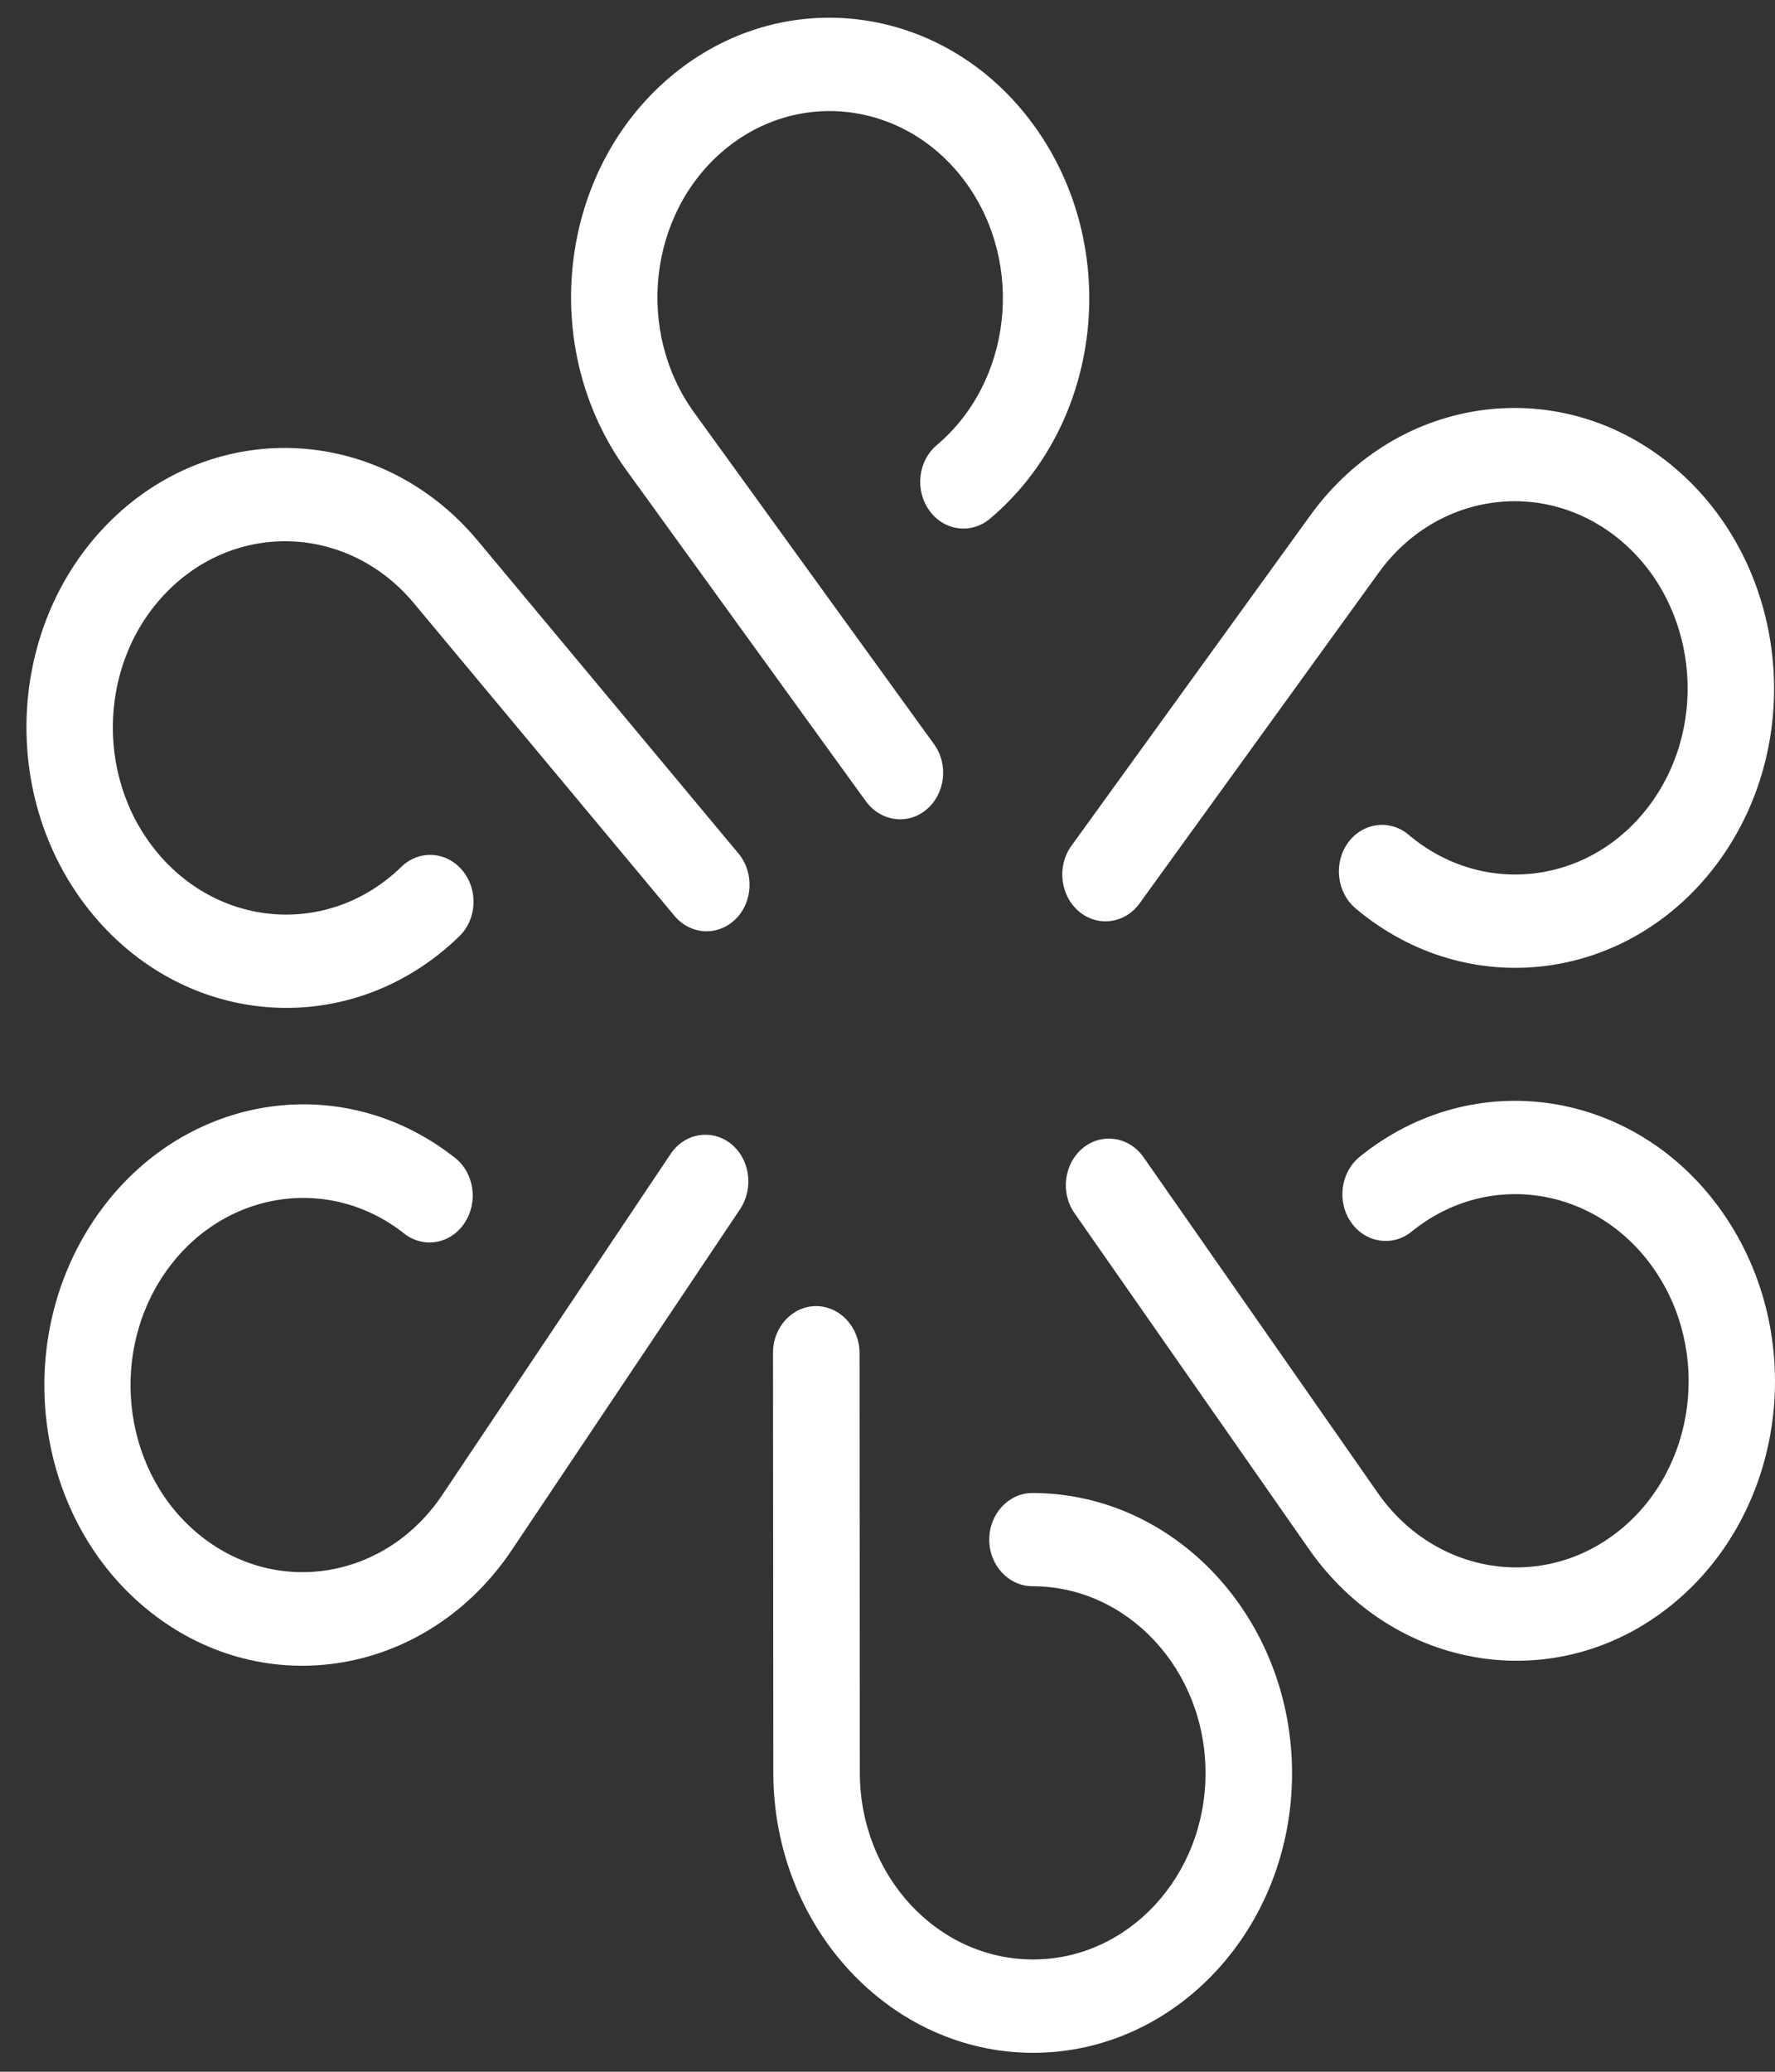
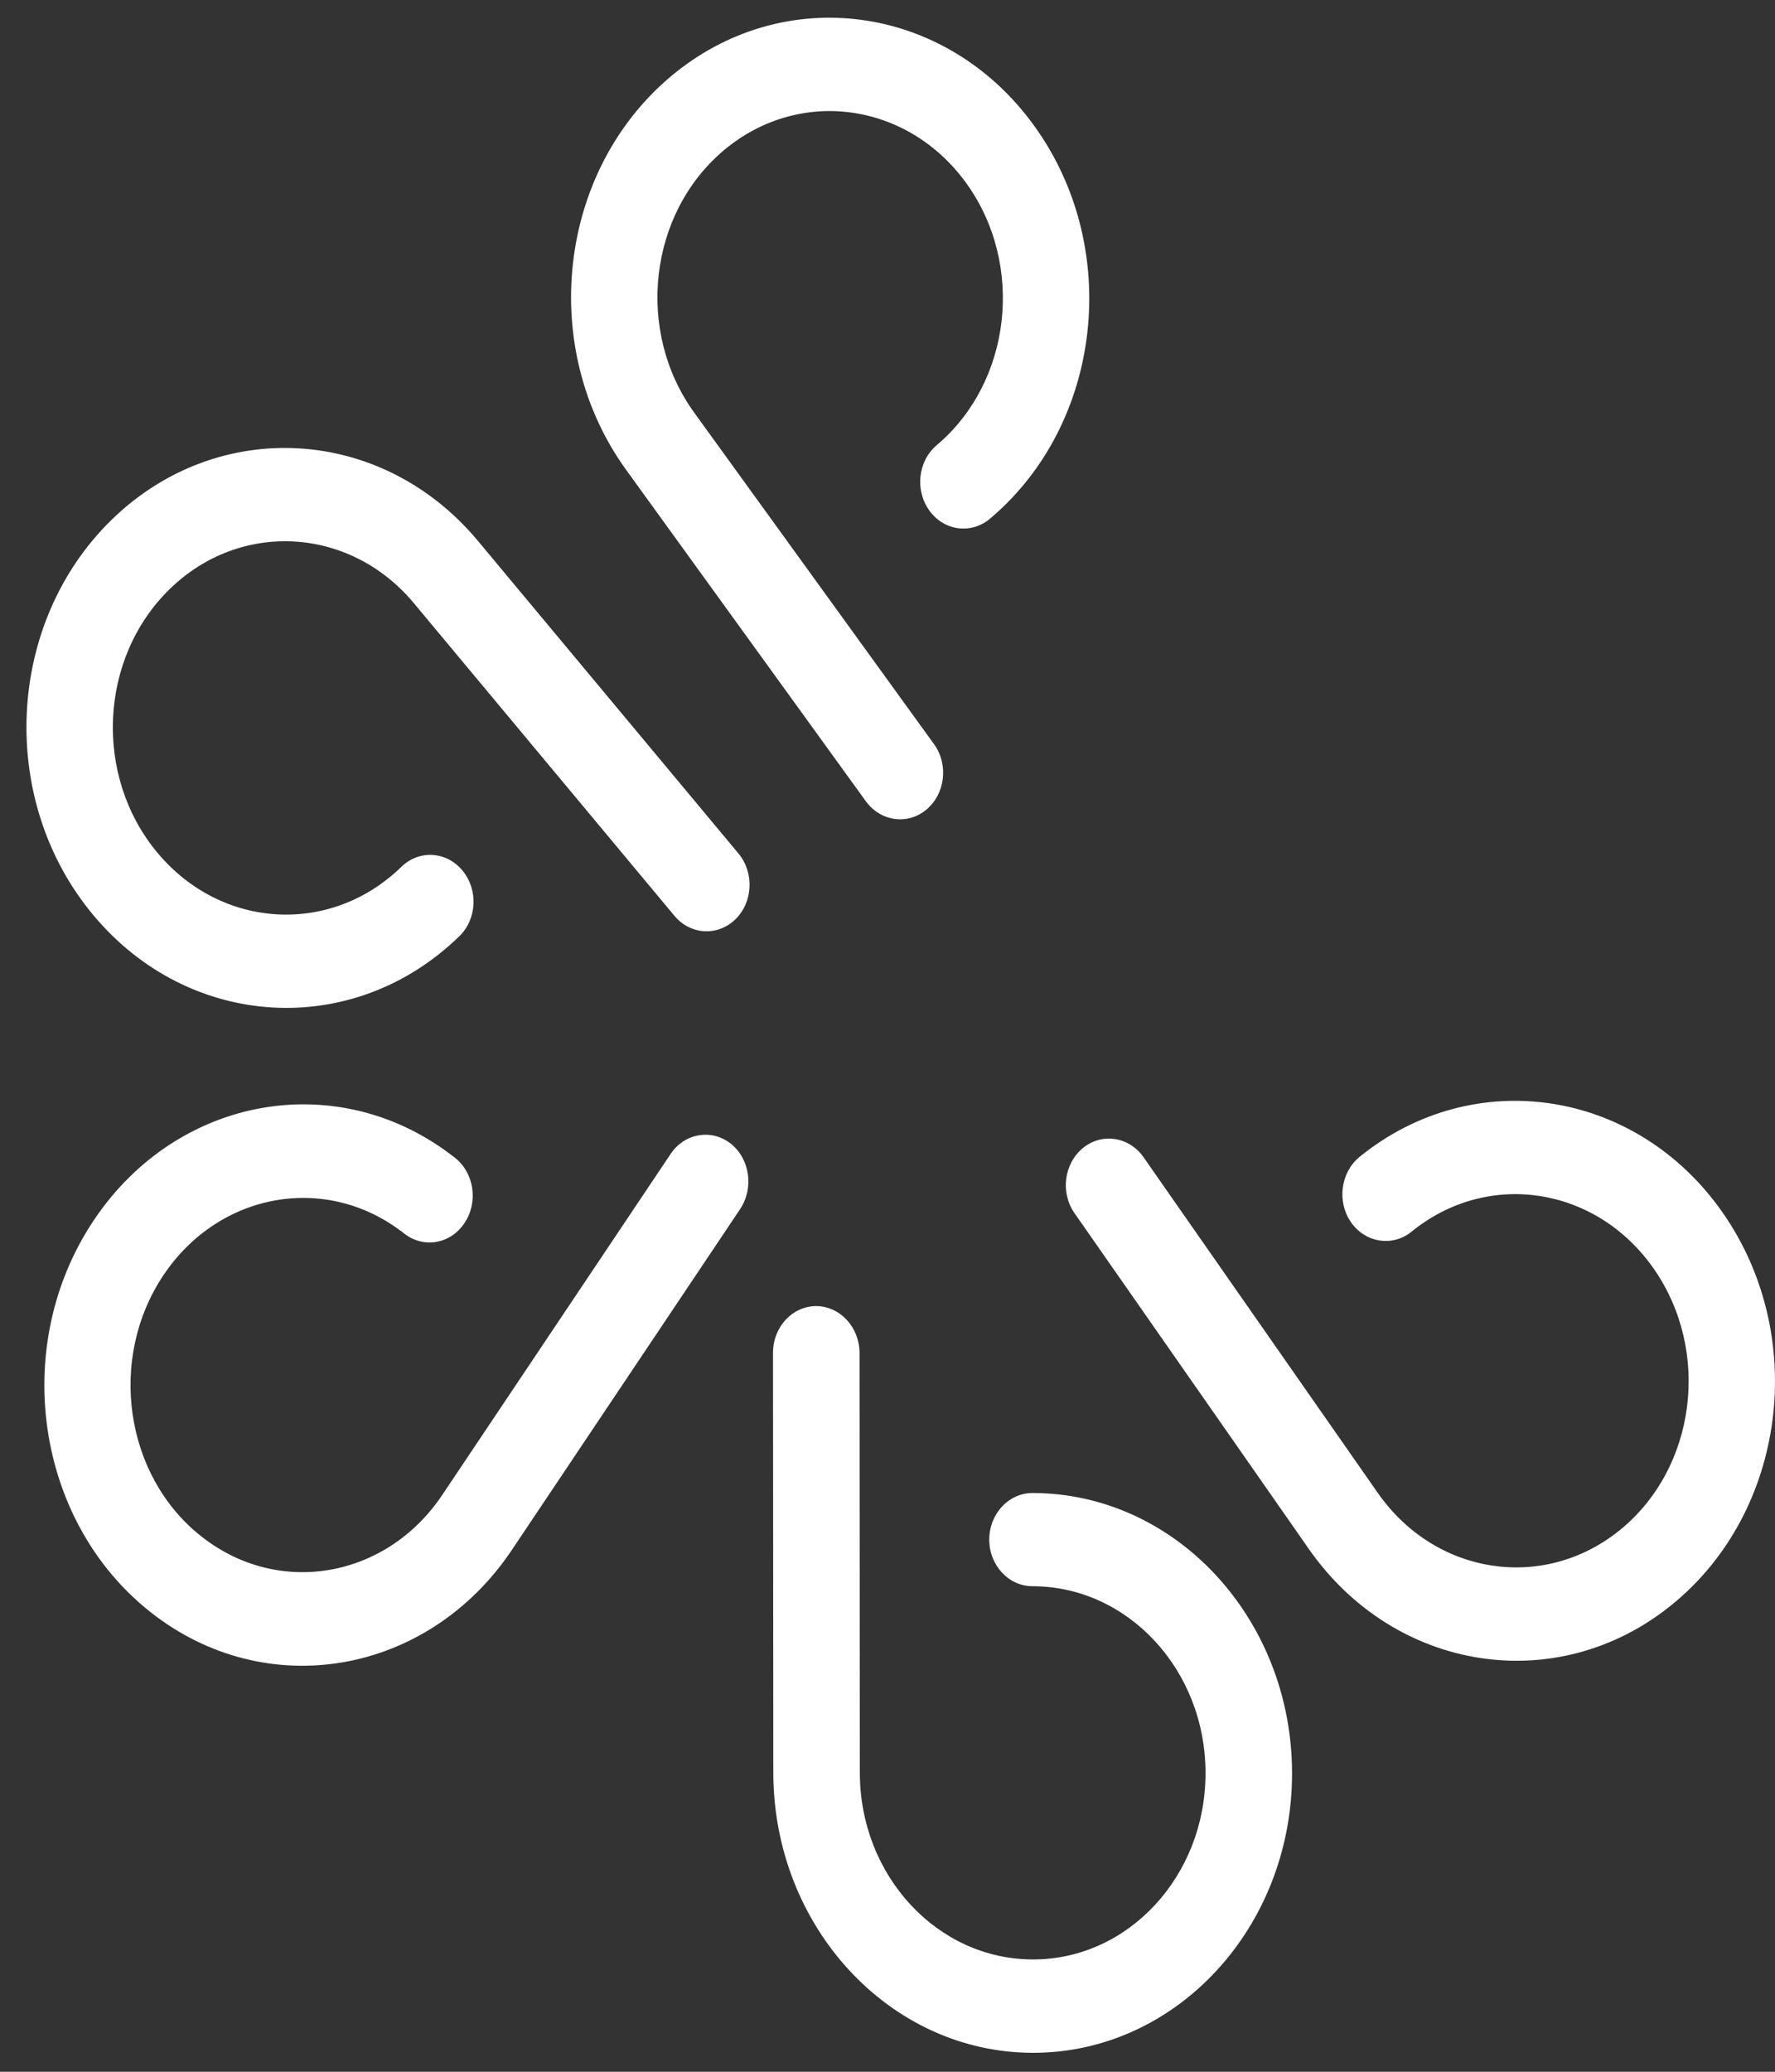
<svg xmlns="http://www.w3.org/2000/svg" width="12" height="14" viewBox="0 0 12 14" fill="none">
  <rect x="0" y="0" width="12" height="14" fill="#333333" stroke="none" />
  <path fill-rule="evenodd" clip-rule="evenodd" d="M0.63 6.183C1.278 6.96 2.387 7.025 3.105 6.327C3.225 6.211 3.234 6.011 3.126 5.882C3.018 5.752 2.833 5.741 2.713 5.858C2.235 6.323 1.496 6.28 1.064 5.762C0.632 5.244 0.669 4.446 1.148 3.98C1.626 3.515 2.366 3.558 2.798 4.076L4.559 6.188C4.667 6.318 4.852 6.329 4.972 6.212C5.091 6.096 5.1 5.896 4.992 5.767L3.231 3.655C2.583 2.878 1.474 2.813 0.756 3.511C0.039 4.209 -0.018 5.406 0.63 6.183Z" fill="white" />
  <path fill-rule="evenodd" clip-rule="evenodd" d="M11.646 8.194C11.063 7.359 9.963 7.191 9.191 7.818C9.063 7.923 9.037 8.121 9.134 8.26C9.231 8.399 9.415 8.427 9.543 8.323C10.058 7.904 10.791 8.016 11.18 8.573C11.569 9.13 11.467 9.921 10.952 10.339C10.437 10.757 9.704 10.645 9.315 10.089L7.731 7.82C7.634 7.681 7.45 7.653 7.322 7.757C7.193 7.862 7.167 8.06 7.265 8.199L8.849 10.468C9.432 11.302 10.533 11.471 11.304 10.843C12.076 10.216 12.229 9.029 11.646 8.194Z" fill="white" />
  <path fill-rule="evenodd" clip-rule="evenodd" d="M6.991 0.849C7.588 1.673 7.454 2.864 6.693 3.505C6.566 3.612 6.382 3.588 6.283 3.45C6.184 3.313 6.206 3.115 6.333 3.008C6.84 2.58 6.929 1.786 6.532 1.237C6.134 0.687 5.399 0.589 4.892 1.017C4.385 1.445 4.295 2.238 4.693 2.788L6.314 5.028C6.414 5.165 6.391 5.363 6.264 5.47C6.138 5.577 5.954 5.552 5.854 5.415L4.233 3.175C3.637 2.351 3.771 1.161 4.532 0.519C5.293 -0.123 6.395 0.025 6.991 0.849Z" fill="white" />
  <path fill-rule="evenodd" clip-rule="evenodd" d="M0.634 8.246C1.202 7.398 2.296 7.209 3.076 7.824C3.206 7.926 3.235 8.124 3.14 8.265C3.046 8.407 2.863 8.438 2.733 8.336C2.213 7.926 1.484 8.052 1.105 8.617C0.727 9.182 0.842 9.974 1.362 10.383C1.882 10.793 2.611 10.667 2.99 10.102L4.533 7.799C4.627 7.657 4.81 7.626 4.94 7.728C5.07 7.831 5.098 8.028 5.004 8.17L3.461 10.473C2.893 11.321 1.799 11.51 1.019 10.895C0.239 10.281 0.067 9.093 0.634 8.246Z" fill="white" />
  <path fill-rule="evenodd" clip-rule="evenodd" d="M8.735 11.982C8.734 10.938 7.948 10.09 6.98 10.089C6.819 10.089 6.688 10.23 6.688 10.404C6.688 10.578 6.819 10.719 6.981 10.719C7.626 10.72 8.15 11.285 8.15 11.981C8.151 12.677 7.628 13.242 6.983 13.241C6.337 13.241 5.813 12.675 5.813 11.979L5.811 9.142C5.81 8.968 5.679 8.827 5.518 8.826C5.357 8.826 5.226 8.967 5.226 9.141L5.228 11.979C5.229 13.022 6.016 13.871 6.983 13.872C7.951 13.873 8.736 13.026 8.735 11.982Z" fill="white" />
-   <path fill-rule="evenodd" clip-rule="evenodd" d="M11.624 5.815C11.029 6.637 9.927 6.782 9.164 6.138C9.037 6.03 9.014 5.832 9.113 5.695C9.212 5.558 9.396 5.534 9.523 5.641C10.032 6.071 10.767 5.974 11.163 5.426C11.559 4.878 11.468 4.085 10.96 3.655C10.451 3.226 9.716 3.322 9.32 3.871L7.704 6.105C7.605 6.242 7.421 6.266 7.294 6.159C7.167 6.051 7.144 5.853 7.243 5.716L8.859 3.482C9.454 2.66 10.556 2.515 11.319 3.159C12.082 3.803 12.218 4.993 11.624 5.815Z" fill="white" />
</svg>